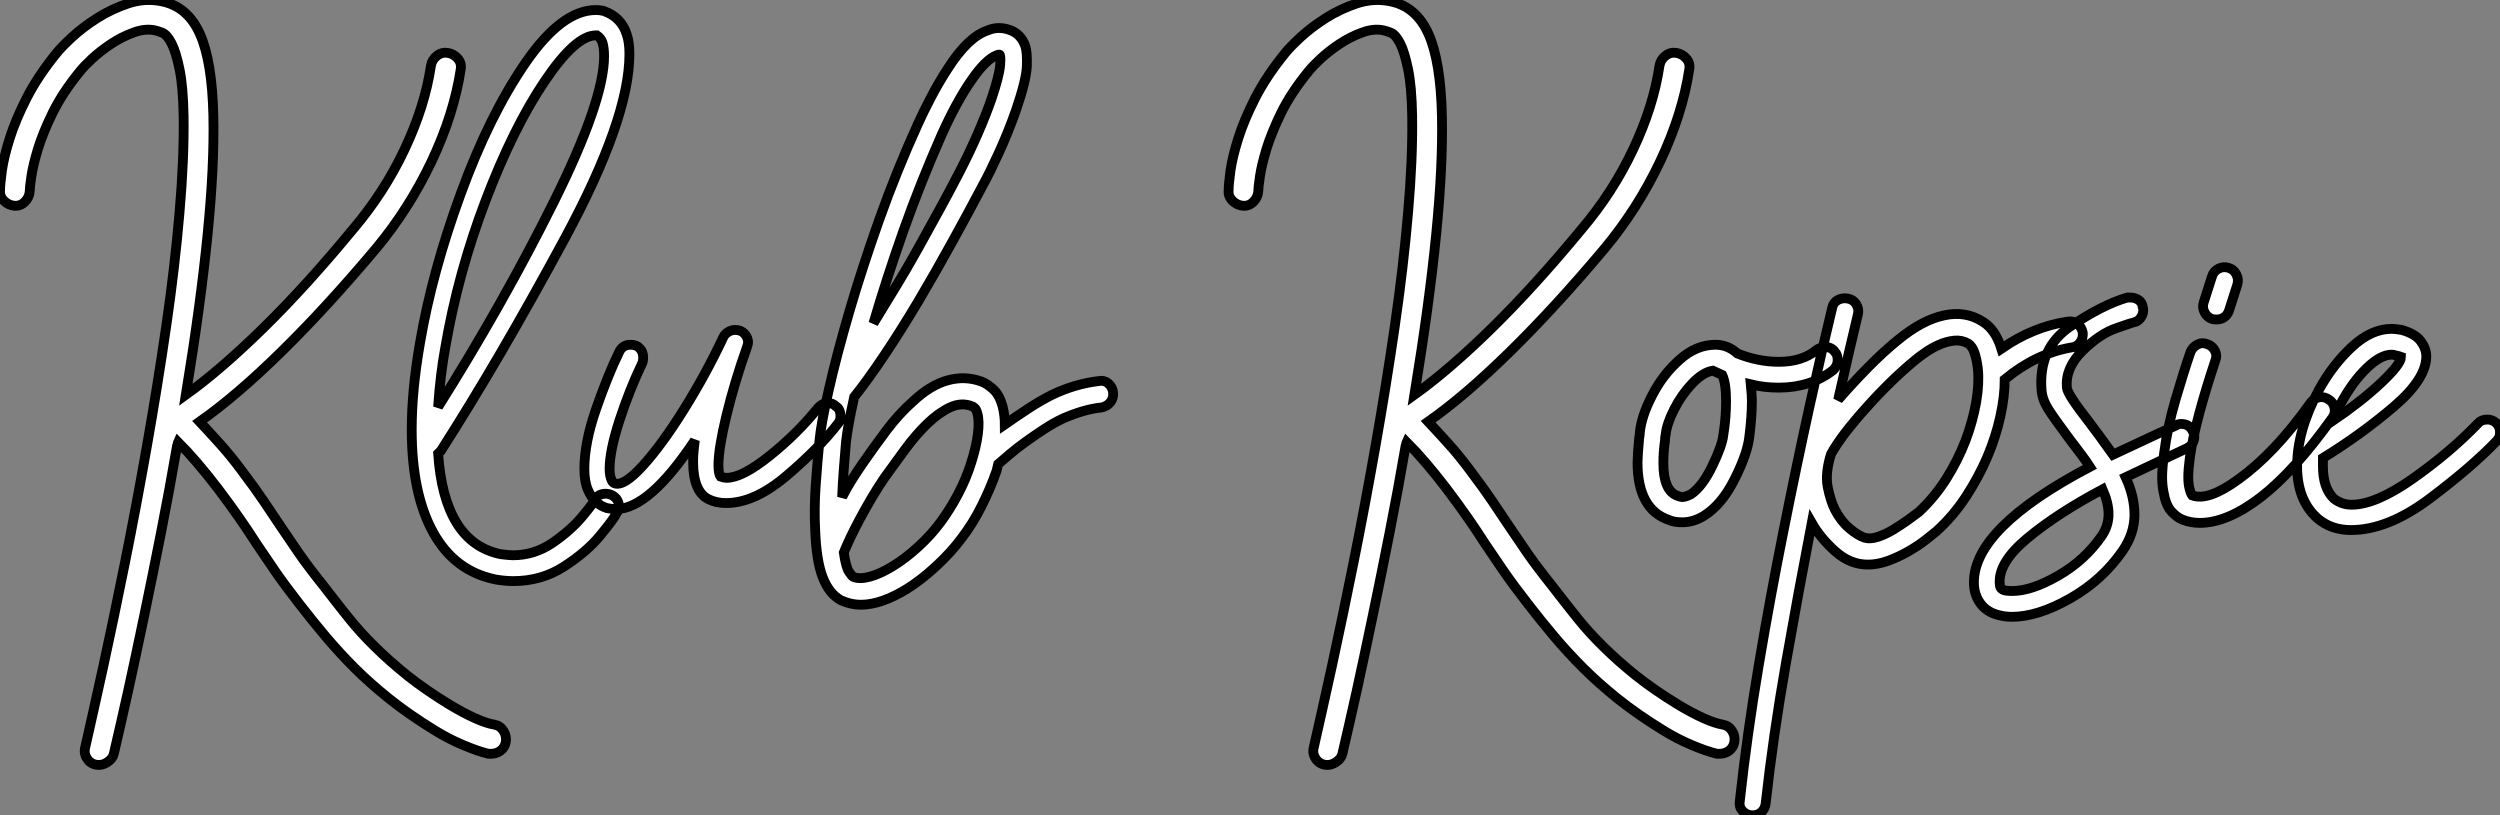
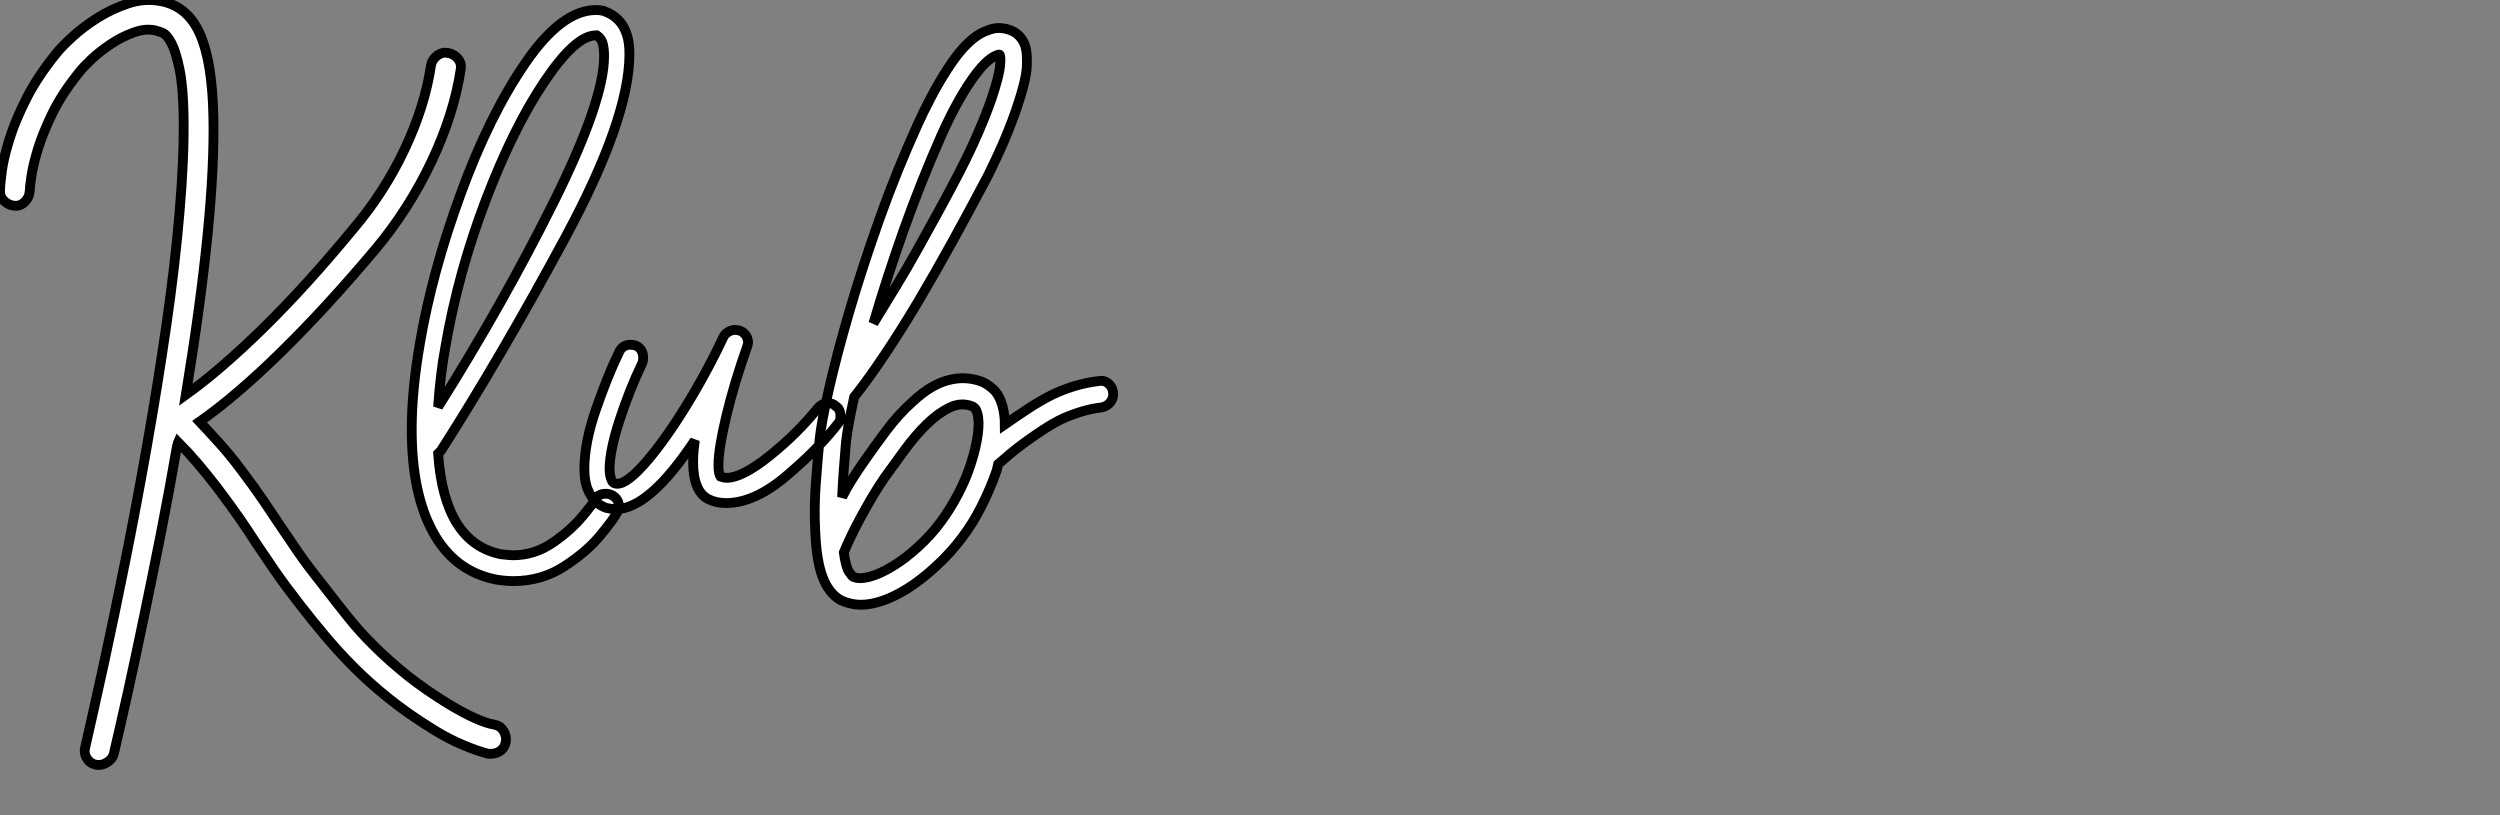
<svg xmlns="http://www.w3.org/2000/svg" viewBox="-1.718 -10.407 254.706 83.062">
  <rect x="-1.718" y="-10.407" width="254.706" height="83.062" fill="#808080" stroke="none" />
  <path d="M49.67 22.12L49.67 22.12Q50.29 22.23 50.62 22.76Q50.96 23.30 50.85 23.91L50.85 23.91Q50.74 24.47 50.32 24.78Q49.90 25.09 49.39 25.09L49.39 25.09L49.06 25.09Q47.94 24.81 46.48 24.19Q45.02 23.58 43.57 22.68L43.57 22.68Q40.94 21.06 38.98 19.49Q37.02 17.92 35.45 16.35Q33.88 14.78 32.54 13.19Q31.19 11.59 29.85 9.86L29.85 9.86Q28.28 7.84 27.30 6.41Q26.32 4.98 25.42 3.64L25.42 3.64Q24.64 2.41 23.74 1.12Q22.85-0.17 21.50-1.96L21.50-1.96Q20.38-3.42 19.40-4.56Q18.42-5.71 17.47-6.66L17.47-6.66Q17.42-6.55 17.42-6.47Q17.42-6.38 17.36-6.27L17.36-6.27Q16.58-1.74 15.71 2.66Q14.84 7.06 14 11.09Q13.16 15.12 12.38 18.68Q11.59 22.23 10.92 25.09L10.92 25.09Q10.81 25.59 10.25 25.96Q9.69 26.32 9.13 26.21L9.13 26.21Q8.51 26.10 8.18 25.56Q7.84 25.03 8.01 24.42L8.01 24.42Q8.79 21 9.86 16.13Q10.92 11.26 12.07 5.54Q13.22-0.17 14.31-6.36Q15.40-12.54 16.27-18.54Q17.14-24.53 17.61-30.02Q18.09-35.50 18.03-39.82L18.03-39.82Q17.98-42.90 17.61-44.66Q17.25-46.42 16.80-47.29Q16.35-48.16 15.88-48.36Q15.40-48.55 15.12-48.61L15.12-48.61Q14.11-48.83 12.91-48.38Q11.70-47.94 10.61-47.21Q9.52-46.48 8.68-45.70Q7.84-44.91 7.45-44.41L7.45-44.41Q5.71-42.28 4.70-40.24Q3.70-38.19 3.19-36.54Q2.69-34.89 2.52-33.74Q2.35-32.59 2.35-32.20L2.35-32.20Q2.30-31.58 1.85-31.14Q1.40-30.69 0.78-30.74L0.78-30.74Q0.17-30.80-0.28-31.25Q-0.73-31.70-0.67-32.31L-0.67-32.31Q-0.67-32.93-0.48-34.33Q-0.28-35.73 0.31-37.60Q0.90-39.48 2.04-41.72Q3.19-43.96 5.10-46.31L5.10-46.31Q5.60-46.93 6.69-47.94Q7.78-48.94 9.24-49.87Q10.70-50.79 12.38-51.35Q14.06-51.91 15.74-51.58L15.74-51.58Q18.42-51.07 19.68-48.27Q20.94-45.47 21.06-39.87L21.06-39.87Q21.17-34.83 20.47-27.78Q19.77-20.72 18.26-11.48L18.26-11.48Q21.78-14 26.15-18.28Q30.52-22.57 35.28-28.34L35.28-28.34Q38.47-32.09 40.54-36.48Q42.62-40.88 43.23-45.02L43.23-45.02Q43.34-45.64 43.85-46.03Q44.35-46.42 44.97-46.31L44.97-46.31Q45.58-46.20 45.98-45.72Q46.37-45.25 46.26-44.63L46.26-44.63Q45.58-40.10 43.29-35.25Q40.99-30.41 37.63-26.38L37.63-26.38Q32.59-20.38 28-15.88Q23.41-11.37 19.66-8.74L19.66-8.74Q20.61-7.73 21.70-6.52Q22.79-5.32 23.91-3.81L23.91-3.81Q25.31-1.96 26.21-0.62Q27.10 0.73 27.94 1.96L27.94 1.96Q28.84 3.30 29.79 4.68Q30.74 6.05 32.26 7.95L32.26 7.95Q33.60 9.69 34.83 11.23Q36.06 12.77 37.55 14.22Q39.03 15.68 40.85 17.14Q42.67 18.59 45.14 20.10L45.14 20.10Q46.54 20.94 47.74 21.48Q48.94 22.01 49.67 22.12ZM62.38-0.11L62.38-0.11Q62.38 0.28 62.16 0.56L62.16 0.56Q61.82 1.23 60.45 2.88Q59.08 4.54 56.78 6.02Q54.49 7.50 51.63 7.50L51.63 7.50Q50.79 7.50 49.84 7.34L49.84 7.34Q45.64 6.50 43.46 2.55Q41.27-1.40 41.27-7.95L41.27-7.95Q41.27-11.93 42.11-16.74L42.11-16.74Q43.34-23.97 46.26-31.95Q49.17-39.93 52.86-45.30Q56.56-50.68 60.03-50.68L60.03-50.68Q60.42-50.68 60.65-50.62L60.65-50.62Q60.82-50.62 60.87-50.57L60.87-50.57Q62.61-49.95 63.17-48.22L63.17-48.22Q63.45-47.43 63.45-46.20L63.45-46.20Q63.45-39.59 56.84-27.36Q50.23-15.12 44.24-5.77L44.24-5.77Q43.96-5.49 43.96-5.49L43.96-5.49Q44.58 3.58 50.34 4.76L50.34 4.76Q51.24 4.87 51.58 4.87L51.58 4.87Q53.76 4.87 55.61 3.61Q57.46 2.35 58.69 0.87Q59.92-0.62 59.92-0.78L59.92-0.78Q60.26-1.40 61.04-1.40L61.04-1.40Q61.38-1.40 61.71-1.23L61.71-1.23Q62.38-0.84 62.38-0.11ZM43.96-10.25L43.96-10.25Q50.62-20.83 55.75-31.14Q60.87-41.44 60.87-45.98L60.87-45.98Q60.87-46.82 60.70-47.38L60.70-47.38Q60.54-47.82 60.14-48.10L60.14-48.10L60.03-48.10Q57.96-48.10 54.80-43.40Q51.63-38.70 48.80-31.28Q45.98-23.86 44.69-16.30L44.69-16.30Q44.18-13.55 43.96-10.25ZM84.95-9.30L84.95-9.30Q84.95-8.79 84.67-8.51L84.67-8.51Q82.82-6.10 79.52-3.28Q76.22-0.45 73.30-0.45L73.30-0.45Q72.30-0.45 71.51-0.84L71.51-0.84Q69.94-1.62 69.94-4.65L69.94-4.65Q69.94-5.32 70-5.85Q70.06-6.38 70.11-6.83L70.11-6.83Q65.46 0.17 62.05 0.17L62.05 0.17Q61.71 0.17 61.15 0.06L61.15 0.06Q59.86-0.34 59.25-1.74L59.25-1.74Q58.86-2.58 58.86-3.92L58.86-3.92Q58.86-6.61 60.06-10.05Q61.26-13.50 62.38-15.79L62.38-15.79Q62.72-16.58 63.56-16.58L63.56-16.58Q64.18-16.58 64.51-16.21Q64.85-15.85 64.85-15.29L64.85-15.29Q64.85-14.90 64.74-14.67L64.74-14.67Q63.45-11.98 62.44-8.88Q61.43-5.77 61.43-3.92L61.43-3.92Q61.43-3.19 61.66-2.74L61.66-2.74Q61.71-2.58 61.94-2.46L61.94-2.46Q62.89-2.13 64.82-4.26Q66.75-6.38 68.99-9.97Q71.23-13.55 73.02-17.36L73.02-17.36Q73.19-17.70 73.53-17.89Q73.86-18.09 74.20-18.09L74.20-18.09Q74.82-18.09 75.18-17.70Q75.54-17.30 75.54-16.80L75.54-16.80Q75.54-16.69 75.43-16.35L75.43-16.35Q74.14-12.71 73.33-9.35Q72.52-5.99 72.52-4.31L72.52-4.31Q72.52-3.42 72.74-3.14L72.74-3.14Q73.08-3.02 73.36-3.02L73.36-3.02Q74.93-3.02 77.73-5.26Q80.53-7.50 82.66-10.14L82.66-10.14Q83.10-10.64 83.66-10.64L83.66-10.64Q84.17-10.64 84.50-10.30L84.50-10.30Q84.95-10.02 84.95-9.30ZM112.73-11.70L112.73-11.70Q112.78-11.14 112.45-10.72Q112.11-10.30 111.55-10.19L111.55-10.19Q109.82-10.02 107.63-9.07L107.63-9.07Q106.68-8.62 105.70-7.98Q104.72-7.34 103.82-6.69Q102.93-6.05 102.20-5.43Q101.47-4.82 101.02-4.42L101.02-4.42L100.86-3.75Q100.24-1.96 99.34-0.17Q98.45 1.62 97.33 3.08L97.33 3.08Q96.21 4.59 94.72 5.96Q93.24 7.34 91.73 8.29L91.73 8.29Q89.10 9.91 87.02 9.91L87.02 9.91Q86.02 9.91 85.01 9.46L85.01 9.46Q83.78 8.79 83.13 7.08Q82.49 5.38 82.38 2.35L82.38 2.35Q82.26 0.17 82.43-2.27Q82.60-4.70 82.82-6.89L82.82-6.89Q82.99-8.62 83.78-12.07Q84.56-15.51 85.85-19.94Q87.14-24.36 88.90-29.32Q90.66-34.27 92.85-39.09L92.85-39.09Q93.35-40.21 94.14-41.72Q94.92-43.23 95.87-44.69L95.87-44.69Q97.94-47.94 99.96-48.61L99.96-48.61Q101.02-49.06 102.17-48.66Q103.32-48.27 103.77-47.04L103.77-47.04Q103.99-46.42 103.94-44.97Q103.88-43.51 102.82-40.43L102.82-40.43Q102.03-38.19 101.08-36.12Q100.13-34.05 99.51-32.93L99.51-32.93Q98.06-30.18 96.35-27.08Q94.64-23.97 92.88-21Q91.11-18.03 89.40-15.48Q87.70-12.94 86.35-11.26L86.35-11.26Q85.68-8.23 85.51-6.61L85.51-6.61Q85.40-5.32 85.29-3.89Q85.18-2.46 85.12-1.06L85.12-1.06Q85.57-1.96 86.10-2.80Q86.63-3.64 87.25-4.54L87.25-4.54Q88.37-6.16 89.63-7.84Q90.89-9.52 92.34-10.81L92.34-10.81Q94.14-12.49 95.90-12.96Q97.66-13.44 99.34-12.82L99.34-12.82Q99.90-12.60 100.52-12.04Q101.14-11.48 101.47-10.30L101.47-10.30Q101.58-9.86 101.64-9.38Q101.70-8.90 101.70-8.46L101.70-8.46Q102.82-9.24 104.05-10.05Q105.28-10.86 106.51-11.48L106.51-11.48Q108.86-12.60 111.27-12.88L111.27-12.88Q111.83-12.99 112.25-12.63Q112.67-12.26 112.73-11.70ZM95.26-37.97L95.26-37.97Q93.13-33.15 91.36-28.17Q89.60-23.18 88.31-18.76L88.31-18.76Q89.38-20.50 90.55-22.43Q91.73-24.36 92.85-26.38Q93.97-28.39 95.06-30.38Q96.15-32.37 97.10-34.22L97.10-34.22Q98.11-36.18 98.95-38.11Q99.79-40.04 100.35-41.66L100.35-41.66Q101.14-44.02 101.22-45.08Q101.30-46.14 101.14-46.14L101.14-46.14Q101.02-46.14 100.91-46.09L100.91-46.09Q99.79-45.70 98.28-43.51Q96.77-41.33 95.26-37.97ZM95.14 1.51L95.14 1.51Q96.10 0.22 96.94-1.37Q97.78-2.97 98.28-4.59L98.28-4.59Q98.78-6.16 98.95-7.48Q99.12-8.79 98.90-9.58L98.90-9.58Q98.78-10.02 98.62-10.14Q98.45-10.25 98.39-10.30L98.39-10.30Q97.27-10.75 96.10-10.19Q94.92-9.63 93.77-8.51Q92.62-7.39 91.53-5.91Q90.44-4.42 89.43-3.02L89.43-3.02Q88.82-2.13 88.17-1.04Q87.53 0.06 86.97 1.09Q86.41 2.13 85.96 3.08Q85.51 4.03 85.29 4.59L85.29 4.59Q85.51 6.10 85.82 6.55Q86.13 7 86.24 7.06L86.24 7.06Q86.86 7.34 87.92 7.06Q88.98 6.78 90.27 5.99L90.27 5.99Q91.56 5.21 92.88 4.00Q94.19 2.80 95.14 1.51Z" fill="white" stroke="black" transform="translate(0 0) scale(1 1) translate(-1.041 41.296)" />
-   <path d="M49.67 22.12L49.67 22.12Q50.29 22.23 50.62 22.76Q50.96 23.30 50.85 23.91L50.85 23.91Q50.74 24.47 50.32 24.78Q49.90 25.09 49.39 25.09L49.39 25.09L49.06 25.09Q47.94 24.81 46.48 24.19Q45.02 23.58 43.57 22.68L43.57 22.68Q40.94 21.06 38.98 19.49Q37.02 17.92 35.45 16.35Q33.88 14.78 32.54 13.19Q31.19 11.59 29.85 9.86L29.85 9.86Q28.28 7.84 27.30 6.41Q26.32 4.98 25.42 3.64L25.42 3.64Q24.64 2.41 23.74 1.12Q22.85-0.17 21.50-1.96L21.50-1.96Q20.38-3.42 19.40-4.56Q18.42-5.71 17.47-6.66L17.47-6.66Q17.42-6.55 17.42-6.47Q17.42-6.38 17.36-6.27L17.36-6.27Q16.58-1.74 15.71 2.66Q14.84 7.06 14 11.09Q13.16 15.12 12.38 18.68Q11.59 22.23 10.92 25.09L10.92 25.09Q10.81 25.59 10.25 25.96Q9.69 26.32 9.13 26.21L9.13 26.21Q8.51 26.10 8.18 25.56Q7.84 25.03 8.01 24.42L8.01 24.42Q8.79 21 9.86 16.13Q10.92 11.26 12.07 5.54Q13.22-0.17 14.31-6.36Q15.40-12.54 16.27-18.54Q17.14-24.53 17.61-30.02Q18.09-35.50 18.03-39.82L18.03-39.82Q17.98-42.90 17.61-44.66Q17.25-46.42 16.80-47.29Q16.35-48.16 15.88-48.36Q15.40-48.55 15.12-48.61L15.12-48.61Q14.11-48.83 12.91-48.38Q11.70-47.94 10.61-47.21Q9.52-46.48 8.68-45.70Q7.84-44.91 7.45-44.41L7.45-44.41Q5.71-42.28 4.70-40.24Q3.70-38.19 3.19-36.54Q2.69-34.89 2.52-33.74Q2.35-32.59 2.35-32.20L2.35-32.20Q2.30-31.58 1.85-31.14Q1.40-30.69 0.78-30.74L0.78-30.74Q0.17-30.80-0.28-31.25Q-0.73-31.70-0.67-32.31L-0.67-32.31Q-0.67-32.93-0.48-34.33Q-0.28-35.73 0.31-37.60Q0.90-39.48 2.04-41.72Q3.19-43.96 5.10-46.31L5.10-46.31Q5.60-46.93 6.69-47.94Q7.78-48.94 9.24-49.87Q10.70-50.79 12.38-51.35Q14.06-51.91 15.74-51.58L15.74-51.58Q18.42-51.07 19.68-48.27Q20.94-45.47 21.06-39.87L21.06-39.87Q21.17-34.83 20.47-27.78Q19.77-20.72 18.26-11.48L18.26-11.48Q21.78-14 26.15-18.28Q30.52-22.57 35.28-28.34L35.28-28.34Q38.47-32.09 40.54-36.48Q42.62-40.88 43.23-45.02L43.23-45.02Q43.34-45.64 43.85-46.03Q44.35-46.42 44.97-46.31L44.97-46.31Q45.58-46.20 45.98-45.72Q46.37-45.25 46.26-44.63L46.26-44.63Q45.58-40.10 43.29-35.25Q40.99-30.41 37.63-26.38L37.63-26.38Q32.59-20.38 28-15.88Q23.41-11.37 19.66-8.74L19.66-8.74Q20.61-7.73 21.70-6.52Q22.79-5.32 23.91-3.81L23.91-3.81Q25.31-1.96 26.21-0.62Q27.10 0.73 27.94 1.96L27.94 1.96Q28.84 3.30 29.79 4.68Q30.74 6.05 32.26 7.95L32.26 7.95Q33.60 9.69 34.83 11.23Q36.06 12.77 37.55 14.22Q39.03 15.68 40.85 17.14Q42.67 18.59 45.14 20.10L45.14 20.10Q46.54 20.94 47.74 21.48Q48.94 22.01 49.67 22.12ZM61.38-15.01L61.38-15.01Q61.38-14.45 60.93-14L60.93-14Q58.63-12.21 55.38-12.21L55.38-12.21Q53.87-12.21 52.53-12.54L52.53-12.54Q52.64-11.42 52.64-10.86L52.64-10.86Q52.64-9.18 52.36-7.06L52.36-7.06Q52.14-5.38 50.85-2.83Q49.56-0.28 47.77 0.84L47.77 0.84Q46.70 1.51 45.53 1.51L45.53 1.51Q44.74 1.51 44.24 1.29L44.24 1.29Q40.99 0.22 40.99-4.59L40.99-4.59Q40.99-5.26 41.16-7.11L41.16-7.11Q41.22-7.34 41.22-7.62L41.22-7.62Q41.38-9.30 42.48-11.42Q43.57-13.55 45.28-15.06Q46.98-16.58 48.94-16.58L48.94-16.58Q50.18-16.58 51.18-15.68L51.18-15.68Q53.31-14.84 55.38-14.84L55.38-14.84Q57.79-14.84 59.25-16.07L59.25-16.07Q59.70-16.35 60.09-16.35L60.09-16.35Q60.76-16.35 61.10-15.85L61.10-15.85Q61.38-15.57 61.38-15.01ZM50.01-10.86L50.01-10.86Q50.01-12.66 49.62-13.50L49.62-13.50Q49.39-13.61 48.66-13.94L48.66-13.94Q47.66-13.78 46.56-12.63Q45.47-11.48 44.72-10.00Q43.96-8.51 43.85-7.39L43.85-7.39Q43.79-7.22 43.79-6.83L43.79-6.83Q43.62-5.66 43.62-4.54L43.62-4.54Q43.62-1.68 45.08-1.18L45.08-1.18Q45.42-1.06 45.53-1.06L45.53-1.06Q45.86-1.06 46.42-1.34L46.42-1.34Q47.60-2.13 48.61-4.23Q49.62-6.33 49.73-7.39L49.73-7.39Q50.01-9.07 50.01-10.86ZM86.35-17.81L86.35-17.81Q86.41-17.25 86.07-16.80Q85.74-16.35 85.18-16.30L85.18-16.30Q81.59-15.68 78.40-13.05L78.40-13.05Q78.40-11.31 77.95-9.27Q77.50-7.22 76.64-5.18Q75.77-3.14 74.48-1.15Q73.19 0.84 71.46 2.41L71.46 2.41Q71.06 2.74 70.31 3.33Q69.55 3.92 68.57 4.48Q67.59 5.04 66.53 5.43Q65.46 5.82 64.46 5.82L64.46 5.82Q62.66 5.82 61.15 4.48Q59.64 3.14 58.74 1.57L58.74 1.57Q57.40 8.51 56.11 15.85Q54.82 23.18 54.04 30.18L54.04 30.18Q53.98 30.69 53.62 31.02Q53.26 31.36 52.75 31.36L52.75 31.36L52.58 31.36Q52.02 31.30 51.66 30.88Q51.30 30.46 51.41 29.90L51.41 29.90Q52.14 23.18 53.34 16.07Q54.54 8.96 55.89 2.24Q57.23-4.48 58.52-10.33Q59.81-16.18 60.82-20.33L60.82-20.33Q60.93-20.89 61.40-21.14Q61.88-21.39 62.44-21.28L62.44-21.28Q63-21.17 63.28-20.69Q63.56-20.22 63.45-19.71L63.45-19.71Q63-17.86 62.50-15.68Q61.99-13.50 61.43-10.98L61.43-10.98Q62.89-12.66 64.48-14.28Q66.08-15.90 67.54-17.08L67.54-17.08Q70-19.10 72.21-19.57Q74.42-20.05 76.16-18.93L76.16-18.93Q77.45-18.14 78.06-16.18L78.06-16.18Q81.31-18.42 84.78-18.93L84.78-18.93Q85.40-19.04 85.82-18.70Q86.24-18.37 86.35-17.81ZM69.66 0.45L69.66 0.45Q71.23-1.01 72.44-2.91Q73.64-4.82 74.40-6.80Q75.15-8.79 75.49-10.72Q75.82-12.66 75.66-14.17L75.66-14.17Q75.54-15.12 75.32-15.76Q75.10-16.41 74.70-16.69L74.70-16.69Q74.03-17.08 73.25-17.00Q72.46-16.91 71.71-16.58Q70.95-16.24 70.31-15.79Q69.66-15.34 69.27-15.01L69.27-15.01Q68.04-14 66.75-12.74Q65.46-11.48 64.29-10.16Q63.11-8.85 62.16-7.62Q61.21-6.38 60.70-5.43L60.70-5.43Q60.09-3.47 60.37-2.07Q60.65-0.67 61.10 0.22L61.10 0.22Q61.71 1.40 62.58 2.13Q63.45 2.86 64.12 3.08L64.12 3.08Q64.68 3.25 65.46 3.00Q66.25 2.74 67.03 2.27Q67.82 1.79 68.52 1.29Q69.22 0.78 69.66 0.45ZM97.72-7.22L97.72-7.22Q97.72-6.44 96.99-6.05L96.99-6.05L94.98-5.10Q90.72-3.08 90.72-3.08L90.72-3.08Q91.62-1.12 91.62 0.73L91.62 0.73Q91.62 2.63 90.44 4.37L90.44 4.37Q88.37 7.39 85.06 9.27Q81.76 11.14 79.13 11.14L79.13 11.14Q78.46 11.14 77.84 10.98L77.84 10.98Q76.61 10.70 75.94 9.80Q75.26 8.90 75.26 7.62L75.26 7.62Q75.26 2.07 87.08-4.14L87.08-4.14Q86.46-5.10 84.90-7.11L84.90-7.11Q83.44-9.07 82.82-10.05Q82.21-11.03 82.15-11.98L82.15-11.98Q81.82-16.24 85.09-18.45Q88.37-20.66 90.89-21.39L90.89-21.39L91.22-21.39Q91.67-21.39 92.04-21.14Q92.40-20.89 92.46-20.44L92.46-20.44Q92.51-20.33 92.51-20.10L92.51-20.10Q92.51-19.66 92.23-19.29Q91.95-18.93 91.56-18.87L91.56-18.87Q91.50-18.87 89.80-18.28Q88.09-17.70 86.32-15.96Q84.56-14.22 84.73-12.21L84.73-12.21Q84.78-11.54 86.97-8.74L86.97-8.74Q87.36-8.23 88.12-7.20Q88.87-6.16 89.43-5.38L89.43-5.38L93.86-7.45L95.82-8.34Q96.04-8.51 96.38-8.51L96.38-8.51Q97.22-8.51 97.55-7.78L97.55-7.78Q97.72-7.56 97.72-7.22ZM88.98 0.67L88.98 0.67Q88.98-0.45 88.37-1.85L88.37-1.85Q83.72 0.62 80.70 3.14Q77.67 5.66 77.90 7.84L77.90 7.84Q77.90 8.34 78.46 8.46L78.46 8.46Q78.68 8.51 79.18 8.51L79.18 8.51Q81.14 8.51 83.86 6.94Q86.58 5.38 88.31 2.86L88.31 2.86Q88.98 1.85 88.98 0.67ZM111.44-10.98L111.44-10.98Q111.89-10.70 112.00-10.14Q112.11-9.58 111.78-9.13L111.78-9.13Q107.91-3.70 104.50-1.06Q101.08 1.57 98.28 1.57L98.28 1.57Q97.33 1.57 96.49 1.23L96.49 1.23Q95.93 1.01 95.37 0.39Q94.81-0.22 94.58-1.57L94.58-1.57Q94.42-2.35 94.44-3.33Q94.47-4.31 94.64-5.54L94.64-5.54Q94.98-8.18 95.79-10.95Q96.60-13.72 97.33-15.85L97.33-15.85Q97.55-16.35 98.03-16.60Q98.50-16.86 99.06-16.63L99.06-16.63Q99.57-16.46 99.82-15.96Q100.07-15.46 99.85-14.95L99.85-14.95Q98.90-12.10 98.22-9.58Q97.55-7.06 97.27-5.15L97.27-5.15Q97.10-3.86 97.10-3.14Q97.10-2.41 97.22-1.96L97.22-1.96Q97.33-1.46 97.50-1.23L97.50-1.23Q99.12-0.62 102.20-2.86L102.20-2.86Q103.99-4.14 105.81-6.05Q107.63-7.95 109.59-10.70L109.59-10.70Q109.93-11.14 110.46-11.23Q110.99-11.31 111.44-10.98ZM99.51-19.21L99.51-19.21Q99.01-19.38 98.76-19.88Q98.50-20.38 98.67-20.89L98.67-20.89L99.51-23.52Q99.68-24.08 100.18-24.33Q100.69-24.58 101.19-24.42L101.19-24.42Q101.75-24.25 102.00-23.74Q102.26-23.24 102.09-22.68L102.09-22.68L101.25-20.05Q100.91-19.15 99.96-19.15L99.96-19.15Q99.68-19.15 99.51-19.21ZM128.86-7.67L128.86-7.67Q128.86-7.11 128.52-6.78L128.52-6.78Q126-4.14 121.72-0.92Q117.43 2.30 113.68 2.30L113.68 2.30Q111.61 2.30 110.21 1.06L110.21 1.06Q108.19-0.78 108.19-4.20L108.19-4.20Q108.19-7.84 110.38-11.93L110.38-11.93Q111.78-14.50 113.76-16.35Q115.75-18.20 117.82-18.20L117.82-18.20Q118.16-18.20 118.83-18.09L118.83-18.09Q120.23-17.70 120.79-16.94Q121.35-16.18 121.35-15.40L121.35-15.40Q121.35-13.10 118.05-10.28Q114.74-7.45 110.82-5.04L110.82-5.04L110.82-4.20Q110.82-1.96 111.94-0.90L111.94-0.90Q112.73-0.28 113.74-0.28L113.74-0.28Q116.20-0.28 119.98-2.94Q123.76-5.60 126.62-8.57L126.62-8.57Q126.95-8.96 127.57-8.96L127.57-8.96Q128.07-8.96 128.46-8.62L128.46-8.62Q128.86-8.23 128.86-7.67ZM111.78-8.79L111.78-8.79Q114.74-10.81 116.76-12.71Q118.78-14.62 118.78-15.34L118.78-15.34Q118.78-15.34 118.61-15.40Q118.44-15.46 118.16-15.51L118.16-15.51Q118.05-15.57 117.82-15.57L117.82-15.57Q116.70-15.57 115.28-14.20Q113.85-12.82 112.67-10.64L112.67-10.64Q112.28-9.97 111.78-8.79Z" fill="white" stroke="black" transform="translate(125.169 0) scale(1 1) translate(-1.041 41.296)" />
</svg>